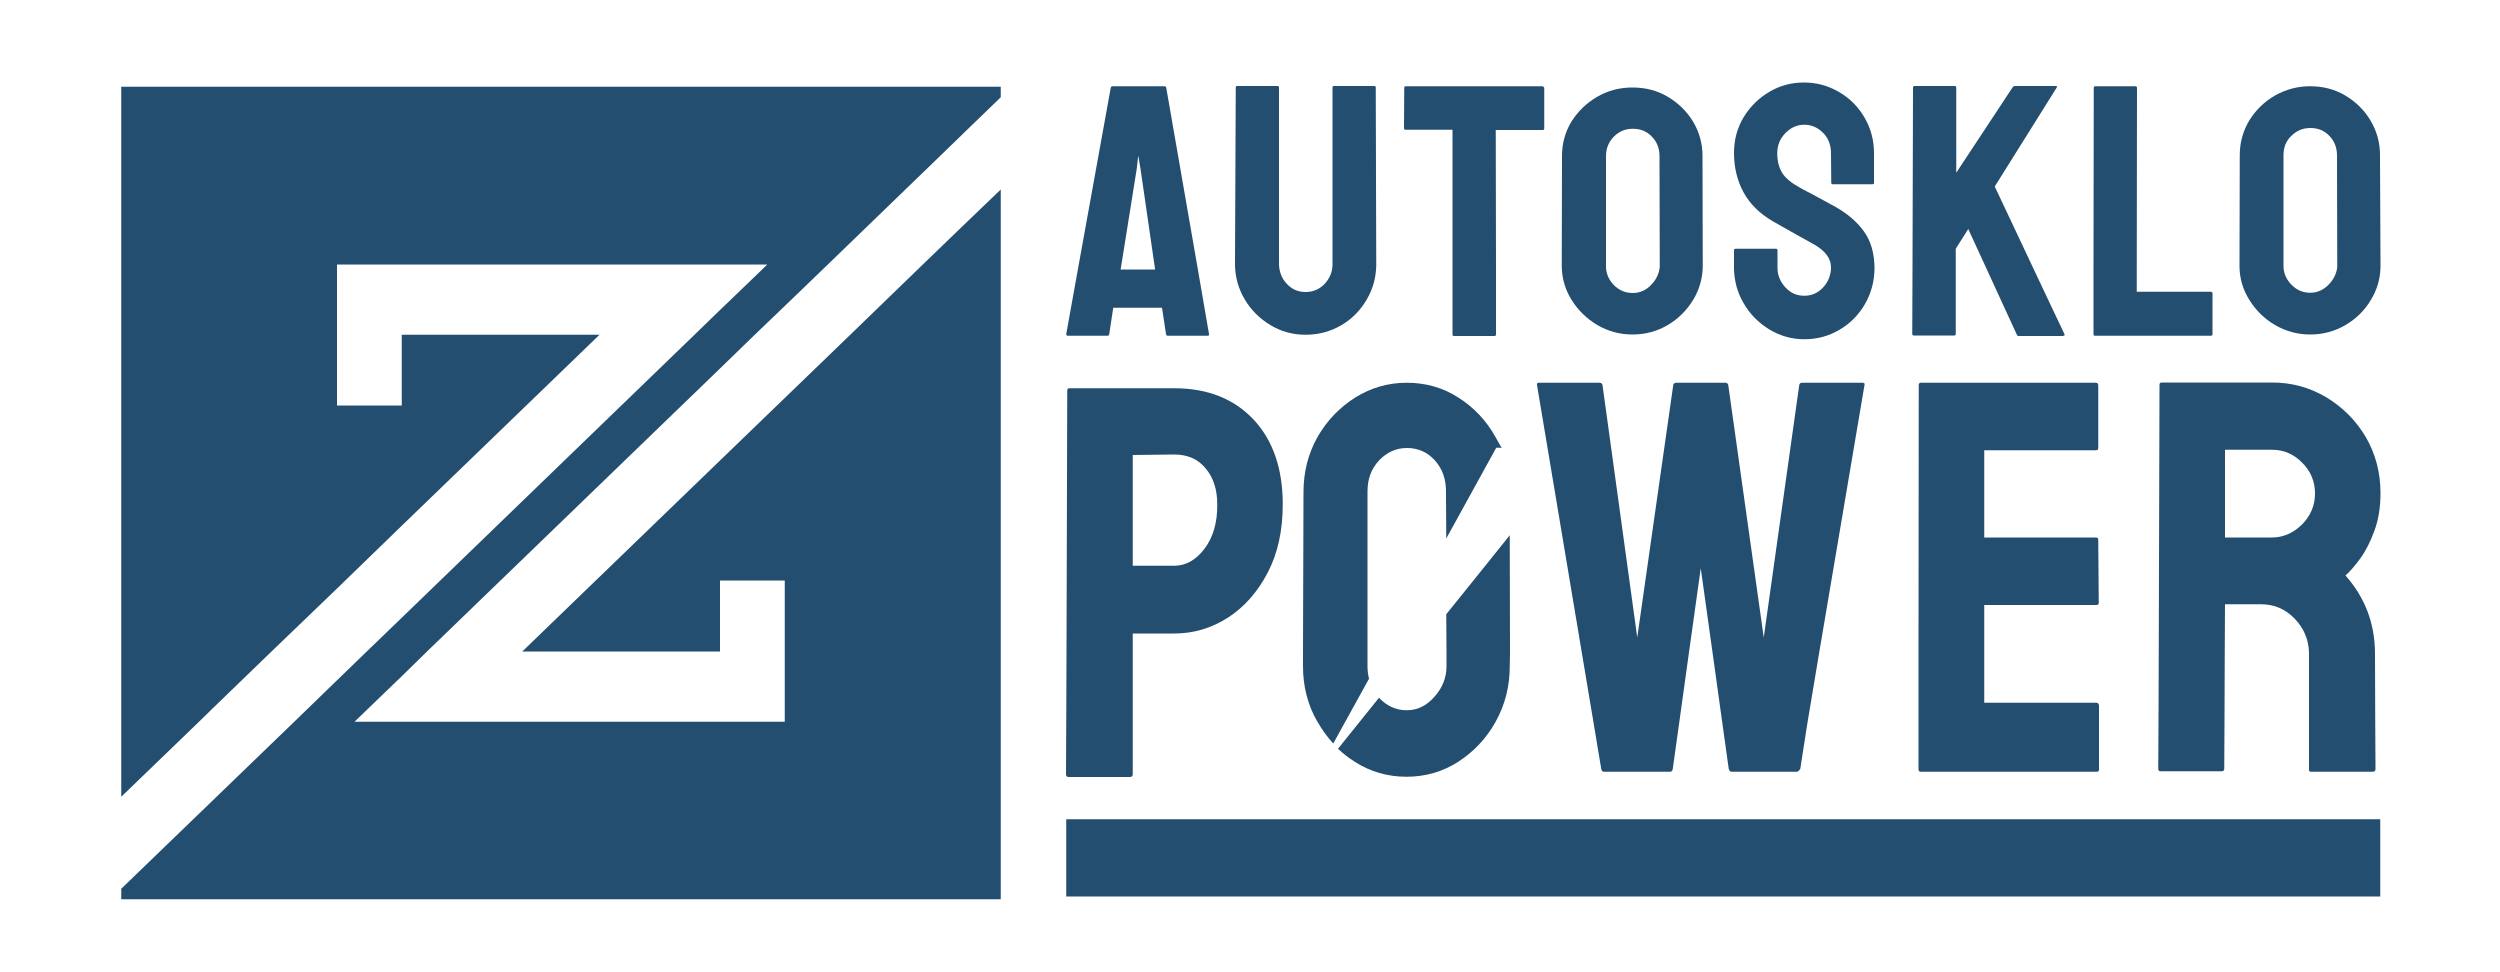
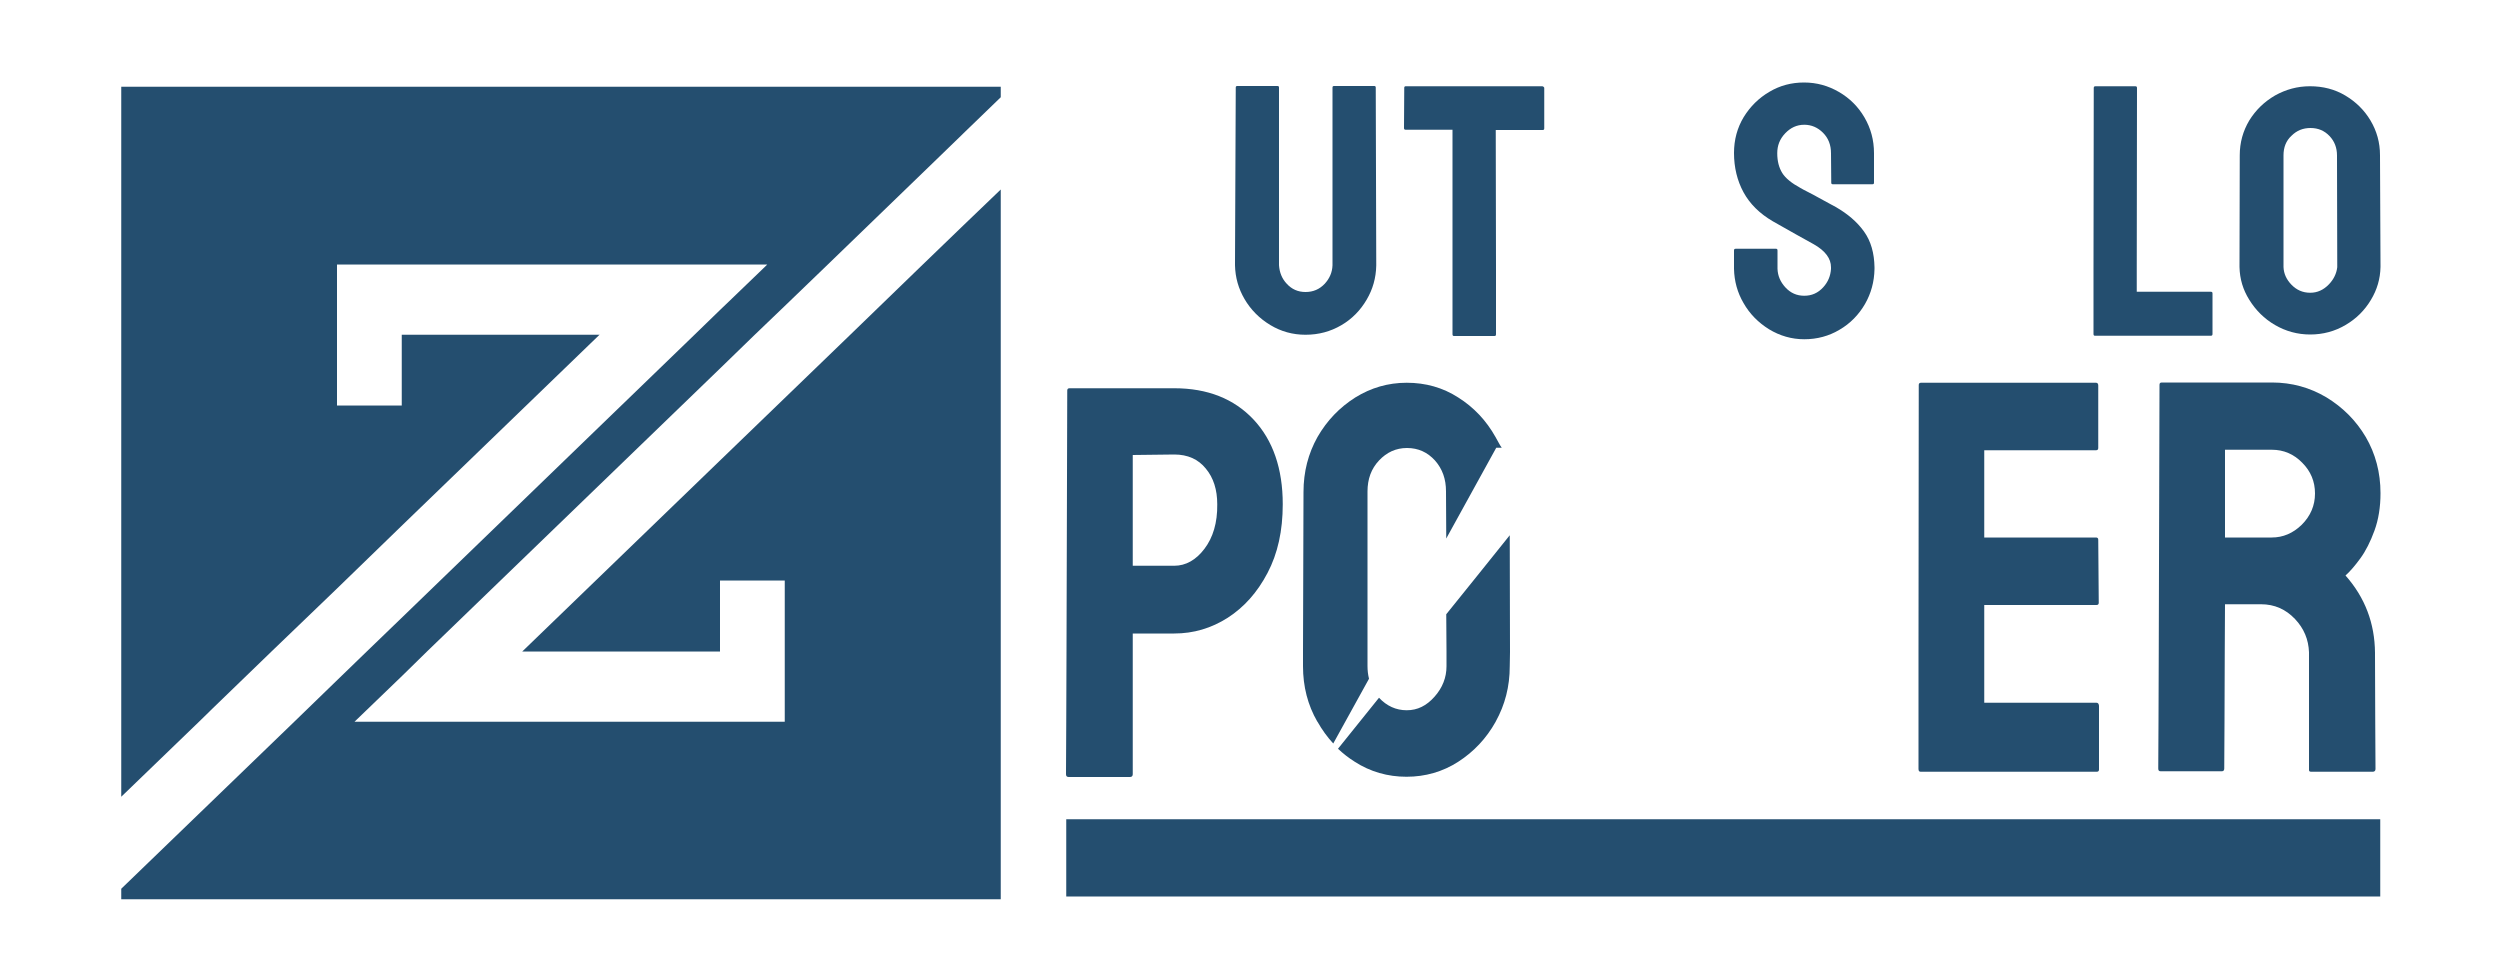
<svg xmlns="http://www.w3.org/2000/svg" xmlns:xlink="http://www.w3.org/1999/xlink" version="1.1" id="Layer_1" x="0px" y="0px" viewBox="0 0 1000 388.8" style="enable-background:new 0 0 1000 388.8;" xml:space="preserve">
  <style type="text/css">
	.st0{fill:#244E6F;}
	.st1{clip-path:url(#SVGID_2_);fill:#244E6F;}
</style>
  <polygon class="st0" points="48.5,34.7 48.5,318.7 79.7,288.6 83.8,284.6 84.4,284 108.7,260.5 134.4,235.8 161,210 161,210   239.7,134 239.9,133.9 160.7,133.9 160.7,162.2 134.8,162.2 134.8,105.8 306.9,105.8 306.1,106.6 306.1,106.6 292.8,119.4   292.6,119.6 288,124 277.7,134 161,246.8 146.8,260.5 134.3,272.6 117.8,288.6 77.3,327.7 48.5,355.5 48.5,359.7 400.3,359.7   400.3,75.8 385.4,90.1 368.3,106.6 339.9,134.1 313.9,159.2 288,184.2 208.9,260.6 208.8,260.6 288,260.6 288,232.2 313.9,232.2   313.9,288.7 141.8,288.7 141.9,288.6 161,270.2 161,270.2 170.9,260.5 288,147.4 288,147.4 301.8,134 313.9,122.4 330.3,106.6   372.2,66.1 385,53.7 385.4,53.3 400.3,38.9 400.3,34.7 " />
  <g>
    <defs>
      <rect id="SVGID_1_" y="-303.3" width="1000" height="1000" />
    </defs>
    <clipPath id="SVGID_2_">
      <use xlink:href="#SVGID_1_" style="overflow:visible;" />
    </clipPath>
    <path class="st1" d="M501.4,167.8c-7.8-8.3-18.4-12.5-31.7-12.5h-41.9c-0.6,0-0.9,0.3-0.9,0.9l-0.3,104.5l-0.1,28.1l-0.1,20.9   c0,0.8,0.4,1.1,1.1,1.1H452c0.7,0,1.1-0.4,1.1-1.1v-56.3h16.6c7.7,0,14.8-2.1,21.4-6.3c6.5-4.2,11.8-10.1,15.9-17.9   c4.1-7.8,6.1-16.9,6.1-27.5C513.1,187.5,509.2,176.1,501.4,167.8 M481.8,219.5c-3.4,4.5-7.5,6.8-12.1,6.8h-16.6v-44.3l16.6-0.2   c5.4,0,9.6,1.9,12.6,5.6c3.1,3.7,4.6,8.5,4.6,14.3C487,209.1,485.2,215,481.8,219.5" />
-     <path class="st1" d="M745,153.1h-24.2c-0.6,0-1,0.3-1.1,0.9l-14.2,101l-14.2-101c-0.2-0.6-0.5-0.9-1.1-0.9h-19.6   c-0.7,0-1.2,0.3-1.3,0.9l-14.4,101l-13.9-101c-0.2-0.6-0.5-0.9-1.1-0.9h-24.4c-0.6,0-0.8,0.3-0.7,0.9l17.9,106.9l4.7,28.1l3.1,18.6   c0.2,0.8,0.5,1.1,1.1,1.1H668c0.6,0,1-0.4,1.1-1.1l2.6-18.6l3.9-28.1l4.7-33.6l4.7,33.6l3.9,28.1l2.6,18.6c0.3,0.8,0.6,1.1,1.1,1.1   h26.4c0.6-0.5,0.9-0.8,1.1-1.1L723,289l4.7-28.1L745.8,154C746,153.4,745.7,153.1,745,153.1" />
    <path class="st1" d="M838.6,281.1h-44.9V242h44.9c0.6,0,0.9-0.3,0.9-0.9l-0.2-25.2c0-0.6-0.3-0.9-0.9-0.9h-44.7v-34.9h44.7   c0.6,0,0.9-0.3,0.9-0.9v-25c0-0.7-0.3-1.1-0.9-1.1h-70c-0.6,0-0.9,0.3-0.9,0.9l-0.1,107l0,28.1l0,18.5c0,0.8,0.3,1.1,0.9,1.1h70.4   c0.6,0,0.9-0.3,0.9-0.9v-25.5C839.5,281.5,839.2,281.1,838.6,281.1" />
    <path class="st1" d="M950,261.7c0-0.2,0-0.4,0-0.6c-0.1-11.8-4-22.1-11.8-30.9c1.7-1.5,3.7-3.8,5.9-6.8c2.2-3,4.1-6.8,5.7-11.2   c1.6-4.4,2.4-9.4,2.4-14.9c0-8.3-2-15.8-5.9-22.5c-3.9-6.6-9.2-11.9-15.8-15.9c-6.6-3.9-13.8-5.9-21.7-5.9h-44.1   c-0.6,0-0.9,0.3-0.9,0.9l-0.3,107l-0.1,28l-0.1,18.5c0,0.8,0.3,1.1,0.9,1.1h24.6c0.6,0,0.9-0.4,0.9-1.1l0.1-18.4l0.1-28.1l0.1-19.2   h14.4c5.4,0,9.9,2,13.6,5.9c3.6,3.8,5.4,8.2,5.6,13.3c0,0.2,0,0.4,0,0.6V308c0,0.5,0.3,0.7,0.9,0.7h24.6c0.7,0,1.1-0.4,1.1-1.1   l-0.1-18.4L950,261.7z M920.7,209.9c-3.5,3.4-7.5,5.1-12,5.1H890v-35.1h18.8c4.6,0,8.7,1.7,12.1,5.2c3.4,3.4,5.1,7.5,5.1,12.3   C926,202.2,924.2,206.4,920.7,209.9" />
    <path class="st1" d="M598.2,174.8c-3.7-6.6-8.7-11.9-14.9-15.8c-6.2-4-13.1-5.9-20.6-5.9c-7.5,0-14.3,2-20.6,5.9   c-6.3,4-11.3,9.2-15.1,15.8c-3.7,6.6-5.6,13.9-5.6,22l-0.2,63.9l0,5.8c0,8.1,1.9,15.5,5.7,22.1c0,0,0.1,0.1,0.1,0.1   c1.8,3.2,3.9,6.1,6.3,8.7l4.8-8.7l9.5-17.2c-0.4-1.6-0.6-3.3-0.6-5.1v-69.8c0-5,1.5-9.1,4.6-12.4c3.1-3.3,6.8-5,11.2-5   c4.5,0,8.2,1.7,11.2,5c3,3.4,4.4,7.5,4.4,12.3l0.1,18.9l20-36.3h2.2C599.8,177.9,599.1,176.3,598.2,174.8 M604,260.8l-0.1-46.7   l-13.4,16.7l-12,14.9l0.1,15l0,5.8c0,4.5-1.6,8.6-4.8,12.2c-3.2,3.6-6.8,5.4-11.1,5.4c-4.3,0-8-1.7-11.1-5l-7.8,9.7l-8.6,10.7   c2,1.9,4.3,3.7,6.7,5.2c6.2,4,13.2,6,20.7,6s14.5-2,20.7-6c6.2-4,11.2-9.3,14.9-15.9h0c0-0.1,0.1-0.1,0.1-0.2   c3.7-6.7,5.6-14,5.6-22.1L604,260.8z" />
-     <path class="st1" d="M483.6,133.6l-4.5-26.1l-12.6-72.4c-0.1-0.4-0.3-0.6-0.7-0.6h-20.8c-0.4,0-0.6,0.2-0.7,0.6l-13.1,72.4   l-4.7,26.1c0,0.5,0.2,0.7,0.6,0.7h15.9c0.4,0,0.6-0.2,0.7-0.7l1.6-10.5h19.5l1.6,10.5c0.1,0.5,0.3,0.7,0.7,0.7h15.9   C483.5,134.3,483.7,134.1,483.6,133.6 M448.2,107.8l0.1-0.3l6.4-40l0.6-5.3l0.9,5.3l5.8,40l0,0.3H448.2z" />
    <path class="st1" d="M550.3,35c0-0.4-0.2-0.6-0.6-0.6h-16.1c-0.4,0-0.6,0.2-0.6,0.6v70.4c0,0.3,0,0.5,0,0.7   c-0.1,2.9-1.2,5.3-3.1,7.4c-2.1,2.2-4.6,3.3-7.7,3.3c-3,0-5.5-1.1-7.5-3.3c-1.9-2-2.9-4.5-3.1-7.4c0-0.2,0-0.5,0-0.7V35   c0-0.4-0.2-0.6-0.6-0.6h-16.1c-0.4,0-0.6,0.2-0.6,0.6l-0.3,70.4c0,0.2,0,0.5,0,0.7c0.1,4.9,1.4,9.4,3.8,13.5   c2.5,4.3,6,7.8,10.3,10.4c4.3,2.6,9,3.9,14.1,3.9c5.3,0,10-1.3,14.3-3.8c4.3-2.5,7.7-6,10.2-10.3c2.4-4.1,3.7-8.6,3.8-13.6   c0-0.3,0-0.5,0-0.8L550.3,35z" />
    <path class="st1" d="M616.8,34.5h-54.5c-0.4,0-0.6,0.2-0.6,0.6l-0.1,16.1c0,0.5,0.2,0.7,0.7,0.7h18.7v81.8c0,0.5,0.2,0.7,0.6,0.7   h16.2c0.4,0,0.6-0.2,0.6-0.7l0-26l-0.1-55.7h18.8c0.4,0,0.6-0.2,0.6-0.7V35.1C617.5,34.7,617.2,34.5,616.8,34.5" />
-     <path class="st1" d="M681,62.4c0-5.1-1.3-9.6-3.8-13.8c-2.5-4.1-5.9-7.4-10.1-9.9c-4.2-2.5-8.9-3.7-14.1-3.7   c-5.1,0-9.8,1.2-14.1,3.7c-4.3,2.5-7.7,5.8-10.3,9.9c-2.5,4.1-3.8,8.7-3.8,13.8l-0.1,43.7c0,0.2,0,0.4,0,0.6   c0.1,4.8,1.4,9.2,3.9,13.2c2.6,4.2,6,7.5,10.3,10.1c4.3,2.5,9,3.8,14.1,3.8c5.2,0,9.9-1.3,14.1-3.8c4.3-2.5,7.6-5.9,10.2-10.1   c2.4-4,3.7-8.4,3.8-13.2c0-0.2,0-0.4,0-0.7L681,62.4z M660.6,113.8c-2.1,2.3-4.7,3.4-7.5,3.4c-3,0-5.5-1.1-7.6-3.2   c-1.9-2-3-4.4-3.1-7.1c0-0.2,0-0.4,0-0.6V62.4c0-3.1,1.1-5.7,3.2-7.8c2.1-2.1,4.6-3.1,7.6-3.1c3.1,0,5.6,1.1,7.6,3.2   c2,2.1,3,4.7,3,7.7l0.1,43.7c0,0.2,0,0.4,0,0.7C663.6,109.4,662.6,111.7,660.6,113.8" />
    <path class="st1" d="M745.6,92.6c-2.8-3.9-6.6-7.1-11.3-9.8c-0.3-0.2-1.1-0.6-2.4-1.3c-1.3-0.7-2.7-1.5-4.4-2.4   c-1.6-0.9-3.1-1.7-4.5-2.4c-1.4-0.7-2.3-1.2-2.8-1.5c-3.5-1.9-6-3.9-7.3-6c-1.3-2.1-2-4.7-2-7.9c0-3.1,1-5.7,3.2-8   c2.1-2.2,4.6-3.4,7.6-3.4c2.9,0,5.4,1.1,7.5,3.2c2.1,2.1,3.2,4.8,3.2,8.2l0.1,11.8c0,0.4,0.2,0.6,0.6,0.6H749   c0.4,0,0.6-0.2,0.6-0.6V61.3c0-5.3-1.3-10-3.8-14.3c-2.5-4.3-5.9-7.7-10.2-10.2c-4.3-2.5-8.9-3.8-14-3.8c-5,0-9.6,1.2-13.8,3.7   c-4.3,2.5-7.7,5.9-10.3,10.1c-2.6,4.3-3.9,9.1-3.9,14.4c0,5.8,1.3,11.1,3.8,15.7c2.5,4.6,6.4,8.5,11.7,11.6   c2.9,1.6,5.9,3.3,9.2,5.2c3.3,1.8,5.7,3.2,7.2,4c4.6,2.6,6.9,5.7,6.9,9.2c0,0.2,0,0.5,0,0.7c-0.2,2.8-1.2,5.2-3.1,7.3   c-2.1,2.3-4.6,3.4-7.6,3.4c-3,0-5.5-1.1-7.6-3.4c-1.9-2.1-3-4.5-3.1-7.4c0-0.2,0-0.5,0-0.7v-6.6c0-0.5-0.2-0.7-0.6-0.7h-16.1   c-0.5,0-0.7,0.2-0.7,0.7v6.6c0,0.2,0,0.5,0,0.7c0.1,5,1.4,9.6,3.8,13.7c2.5,4.4,5.9,7.8,10.2,10.5c4.3,2.6,9,4,14.1,4   c5.2,0,9.9-1.3,14.1-3.8c4.3-2.5,7.7-6,10.2-10.3c2.4-4.2,3.7-8.8,3.8-14c0-0.2,0-0.5,0-0.7C749.7,101.3,748.4,96.5,745.6,92.6" />
-     <path class="st1" d="M825.8,133.7l-12.3-26l-15.6-33.1l24.8-39.6c0.2-0.4,0.1-0.6-0.3-0.6H806c-0.4,0-0.7,0.2-1,0.6l-22.5,34.1v-34   c0-0.5-0.2-0.7-0.6-0.7h-16.1c-0.4,0-0.6,0.2-0.6,0.7l-0.2,72.5l-0.1,25.9c0,0.5,0.2,0.7,0.6,0.7h16.2c0.4,0,0.6-0.2,0.6-0.7V99.5   l5-7.9l7.4,16.1l12,26.1c0.1,0.4,0.4,0.6,0.9,0.6H825C825.7,134.3,826,134.1,825.8,133.7" />
    <path class="st1" d="M884.3,116.7h-29.6l0-9l0.1-72.5c0-0.5-0.2-0.7-0.7-0.7h-15.9c-0.5,0-0.7,0.2-0.7,0.7l-0.1,72.5l0,25.9   c0,0.5,0.2,0.7,0.6,0.7h46.3c0.5,0,0.7-0.2,0.7-0.7v-16.2C885,116.9,884.8,116.7,884.3,116.7" />
    <path class="st1" d="M952,62.1c0-5.1-1.3-9.7-3.8-13.9c-2.5-4.2-5.9-7.5-10.1-10s-8.9-3.7-14.1-3.7c-5.1,0-9.7,1.3-14,3.7   c-4.3,2.5-7.7,5.8-10.3,10c-2.5,4.2-3.8,8.8-3.8,13.9l-0.1,43.9c0,0.3,0,0.5,0,0.8c0.1,4.8,1.4,9.1,3.9,13.1   c2.6,4.2,6,7.6,10.3,10.1c4.3,2.5,9,3.8,14.1,3.8s9.9-1.3,14.1-3.8c4.3-2.5,7.7-5.9,10.2-10.1c2.4-4,3.7-8.3,3.8-13.1   c0-0.3,0-0.6,0-0.8L952,62.1z M931.6,113.7c-2.2,2.3-4.7,3.4-7.5,3.4c-3,0-5.5-1.1-7.6-3.3c-1.9-2-3-4.3-3.1-7c0-0.3,0-0.5,0-0.8   V62.1c0-3.1,1-5.8,3.2-7.8c2.1-2.1,4.6-3.1,7.6-3.1c3.1,0,5.6,1.1,7.6,3.2c2,2.1,3,4.7,3,7.8l0.1,43.9c0,0.3,0,0.6,0,0.8   C934.6,109.4,933.5,111.7,931.6,113.7" />
    <rect x="426.5" y="327.7" class="st1" width="525.6" height="30.9" />
  </g>
</svg>